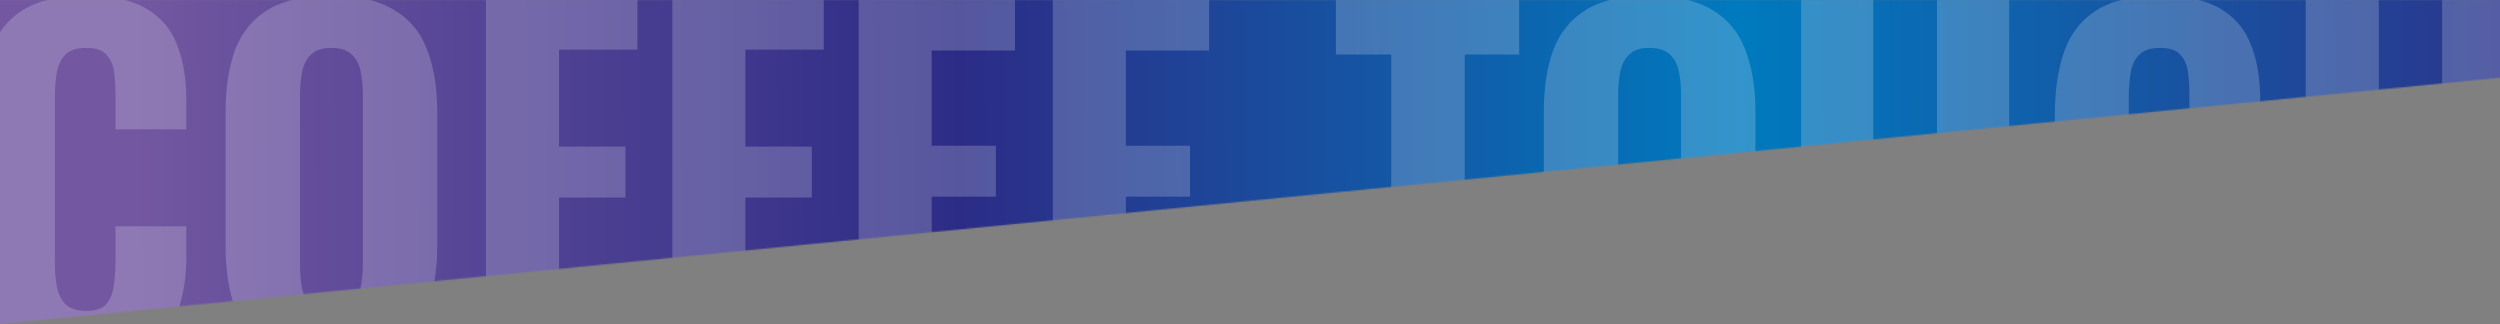
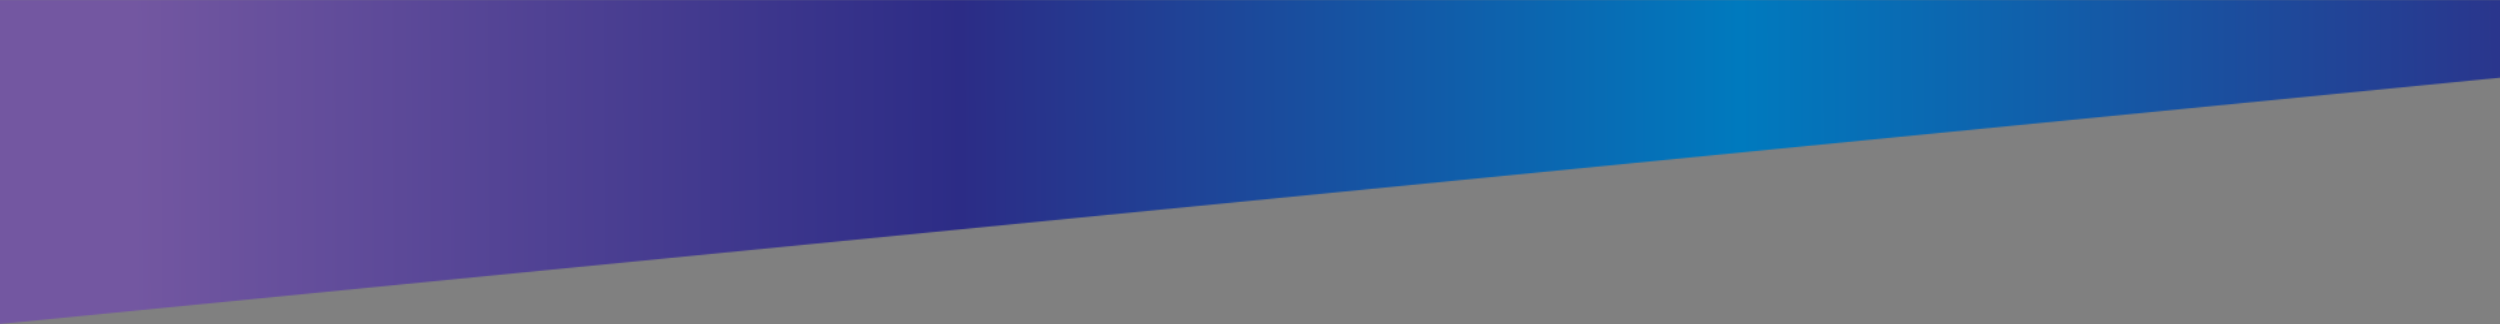
<svg xmlns="http://www.w3.org/2000/svg" width="1920" height="249" viewBox="0 0 1920 249" fill="none">
  <rect x="0" y="0" width="1920" height="249" fill="#808080" stroke="none" />
  <mask id="mask0_109_294" style="mask-type:alpha" maskUnits="userSpaceOnUse" x="-2" y="0" width="1941" height="249">
    <path d="M-2 0L1938.72 0L1938.72 57.804L-2 249L-2 0Z" fill="#835FA0" />
  </mask>
  <g mask="url(#mask0_109_294)">
    <rect x="2000.38" y="410.38" width="2005.41" height="518.536" transform="rotate(180 2000.38 410.38)" fill="url(#paint0_linear_109_294)" />
-     <path opacity="0.2" d="M65.927 279.204C45.527 279.204 29.32 275.35 17.307 267.644C5.52 259.937 -2.753 249.284 -7.513 235.684C-12.273 221.857 -14.653 205.877 -14.653 187.744V88.804C-14.653 69.764 -12.273 53.444 -7.513 39.844C-2.753 26.017 5.52 15.364 17.307 7.884C29.32 0.404 45.527 -3.336 65.927 -3.336C85.647 -3.336 101.06 -0.05 112.167 6.524C123.5 13.097 131.434 22.39 135.967 34.404C140.727 46.417 143.107 60.357 143.107 76.224V99.344H88.707V73.504C88.707 67.157 88.367 61.264 87.687 55.824C87.007 50.157 85.08 45.624 81.907 42.224C78.96 38.597 73.747 36.784 66.267 36.784C58.787 36.784 53.347 38.597 49.947 42.224C46.547 45.85 44.394 50.61 43.487 56.504C42.58 62.17 42.127 68.517 42.127 75.544V200.664C42.127 208.37 42.694 215.17 43.827 221.064C45.187 226.73 47.567 231.15 50.967 234.324C54.594 237.27 59.694 238.744 66.267 238.744C73.52 238.744 78.62 237.044 81.567 233.644C84.74 230.017 86.667 225.257 87.347 219.364C88.254 213.47 88.707 207.237 88.707 200.664V173.804H143.107V196.584C143.107 212.677 140.84 226.957 136.307 239.424C131.774 251.664 123.954 261.41 112.847 268.664C101.74 275.69 86.1 279.204 65.927 279.204ZM254.197 279.204C234.023 279.204 218.043 275.577 206.257 268.324C194.47 261.07 185.97 250.757 180.757 237.384C175.77 223.784 173.277 207.577 173.277 188.764V86.084C173.277 67.27 175.77 51.177 180.757 37.804C185.97 24.43 194.47 14.23 206.257 7.204C218.043 0.177 234.023 -3.336 254.197 -3.336C274.597 -3.336 290.69 0.29 302.477 7.544C314.49 14.57 322.99 24.77 327.977 38.144C333.19 51.29 335.797 67.27 335.797 86.084V188.764C335.797 207.577 333.19 223.784 327.977 237.384C322.99 250.757 314.49 261.07 302.477 268.324C290.69 275.577 274.597 279.204 254.197 279.204ZM254.197 238.744C261.45 238.744 266.777 237.157 270.177 233.984C273.577 230.584 275.843 226.164 276.977 220.724C278.11 215.057 278.677 209.05 278.677 202.704V72.484C278.677 66.137 278.11 60.244 276.977 54.804C275.843 49.364 273.577 45.057 270.177 41.884C266.777 38.484 261.45 36.784 254.197 36.784C247.397 36.784 242.297 38.484 238.897 41.884C235.497 45.057 233.23 49.364 232.097 54.804C230.963 60.244 230.397 66.137 230.397 72.484V202.704C230.397 209.05 230.85 215.057 231.757 220.724C232.89 226.164 235.157 230.584 238.557 233.984C241.957 237.157 247.17 238.744 254.197 238.744ZM373.255 275.464V0.064H489.535V38.144H429.355V112.604H480.355V151.704H429.355V275.464H373.255ZM516.361 275.464V0.064H632.641V38.144H572.461V112.604H623.461V151.704H572.461V275.464H516.361ZM659.466 275.464V0.064H779.486V38.824H715.566V111.924H764.866V151.024H715.566V237.384H780.166V275.464H659.466ZM808.548 275.464V0.064H928.568V38.824H864.648V111.924H913.948V151.024H864.648V237.384H929.248V275.464H808.548ZM1068.47 275.464V41.884H1025.97V0.064H1166.73V41.884H1124.91V275.464H1068.47ZM1266.56 279.204C1246.39 279.204 1230.41 275.577 1218.62 268.324C1206.83 261.07 1198.33 250.757 1193.12 237.384C1188.13 223.784 1185.64 207.577 1185.64 188.764V86.084C1185.64 67.27 1188.13 51.177 1193.12 37.804C1198.33 24.43 1206.83 14.23 1218.62 7.204C1230.41 0.177 1246.39 -3.336 1266.56 -3.336C1286.96 -3.336 1303.05 0.29 1314.84 7.544C1326.85 14.57 1335.35 24.77 1340.34 38.144C1345.55 51.29 1348.16 67.27 1348.16 86.084V188.764C1348.16 207.577 1345.55 223.784 1340.34 237.384C1335.35 250.757 1326.85 261.07 1314.84 268.324C1303.05 275.577 1286.96 279.204 1266.56 279.204ZM1266.56 238.744C1273.81 238.744 1279.14 237.157 1282.54 233.984C1285.94 230.584 1288.21 226.164 1289.34 220.724C1290.47 215.057 1291.04 209.05 1291.04 202.704V72.484C1291.04 66.137 1290.47 60.244 1289.34 54.804C1288.21 49.364 1285.94 45.057 1282.54 41.884C1279.14 38.484 1273.81 36.784 1266.56 36.784C1259.76 36.784 1254.66 38.484 1251.26 41.884C1247.86 45.057 1245.59 49.364 1244.46 54.804C1243.33 60.244 1242.76 66.137 1242.76 72.484V202.704C1242.76 209.05 1243.21 215.057 1244.12 220.724C1245.25 226.164 1247.52 230.584 1250.92 233.984C1254.32 237.157 1259.53 238.744 1266.56 238.744ZM1463.14 279.204C1442.29 279.204 1426.08 275.69 1414.52 268.664C1402.96 261.41 1394.8 251.097 1390.04 237.724C1385.51 224.124 1383.24 207.69 1383.24 188.424V0.064H1438.66V196.244C1438.66 203.044 1439.11 209.73 1440.02 216.304C1441.15 222.877 1443.42 228.204 1446.82 232.284C1450.45 236.364 1455.89 238.404 1463.14 238.404C1470.62 238.404 1476.06 236.364 1479.46 232.284C1483.09 228.204 1485.35 222.877 1486.26 216.304C1487.17 209.73 1487.62 203.044 1487.62 196.244V0.064H1543.04V188.424C1543.04 207.69 1540.66 224.124 1535.9 237.724C1531.37 251.097 1523.32 261.41 1511.76 268.664C1500.2 275.69 1483.99 279.204 1463.14 279.204ZM1658.68 279.204C1638.28 279.204 1622.07 275.35 1610.06 267.644C1598.27 259.937 1590 249.284 1585.24 235.684C1580.48 221.857 1578.1 205.877 1578.1 187.744V88.804C1578.1 69.764 1580.48 53.444 1585.24 39.844C1590 26.017 1598.27 15.364 1610.06 7.884C1622.07 0.404 1638.28 -3.336 1658.68 -3.336C1678.4 -3.336 1693.81 -0.05 1704.92 6.524C1716.25 13.097 1724.19 22.39 1728.72 34.404C1733.48 46.417 1735.86 60.357 1735.86 76.224V99.344H1681.46V73.504C1681.46 67.157 1681.12 61.264 1680.44 55.824C1679.76 50.157 1677.83 45.624 1674.66 42.224C1671.71 38.597 1666.5 36.784 1659.02 36.784C1651.54 36.784 1646.1 38.597 1642.7 42.224C1639.3 45.85 1637.15 50.61 1636.24 56.504C1635.33 62.17 1634.88 68.517 1634.88 75.544V200.664C1634.88 208.37 1635.45 215.17 1636.58 221.064C1637.94 226.73 1640.32 231.15 1643.72 234.324C1647.35 237.27 1652.45 238.744 1659.02 238.744C1666.27 238.744 1671.37 237.044 1674.32 233.644C1677.49 230.017 1679.42 225.257 1680.1 219.364C1681.01 213.47 1681.46 207.237 1681.46 200.664V173.804H1735.86V196.584C1735.86 212.677 1733.59 226.957 1729.06 239.424C1724.53 251.664 1716.71 261.41 1705.6 268.664C1694.49 275.69 1678.85 279.204 1658.68 279.204ZM1770.79 275.464V0.064H1826.89V113.284H1875.51V0.064H1931.61V275.464H1875.51V153.404H1826.89V275.464H1770.79Z" fill="white" />
  </g>
  <defs>
    <linearGradient id="paint0_linear_109_294" x1="1551.58" y1="669.649" x2="3898.87" y2="659.993" gradientUnits="userSpaceOnUse">
      <stop stop-color="#8164A7" />
      <stop offset="0.208" stop-color="#2D3189" />
      <stop offset="0.474" stop-color="#007ABE" />
      <stop offset="0.729" stop-color="#2C2C86" />
      <stop offset="1" stop-color="#7357A1" />
    </linearGradient>
  </defs>
</svg>